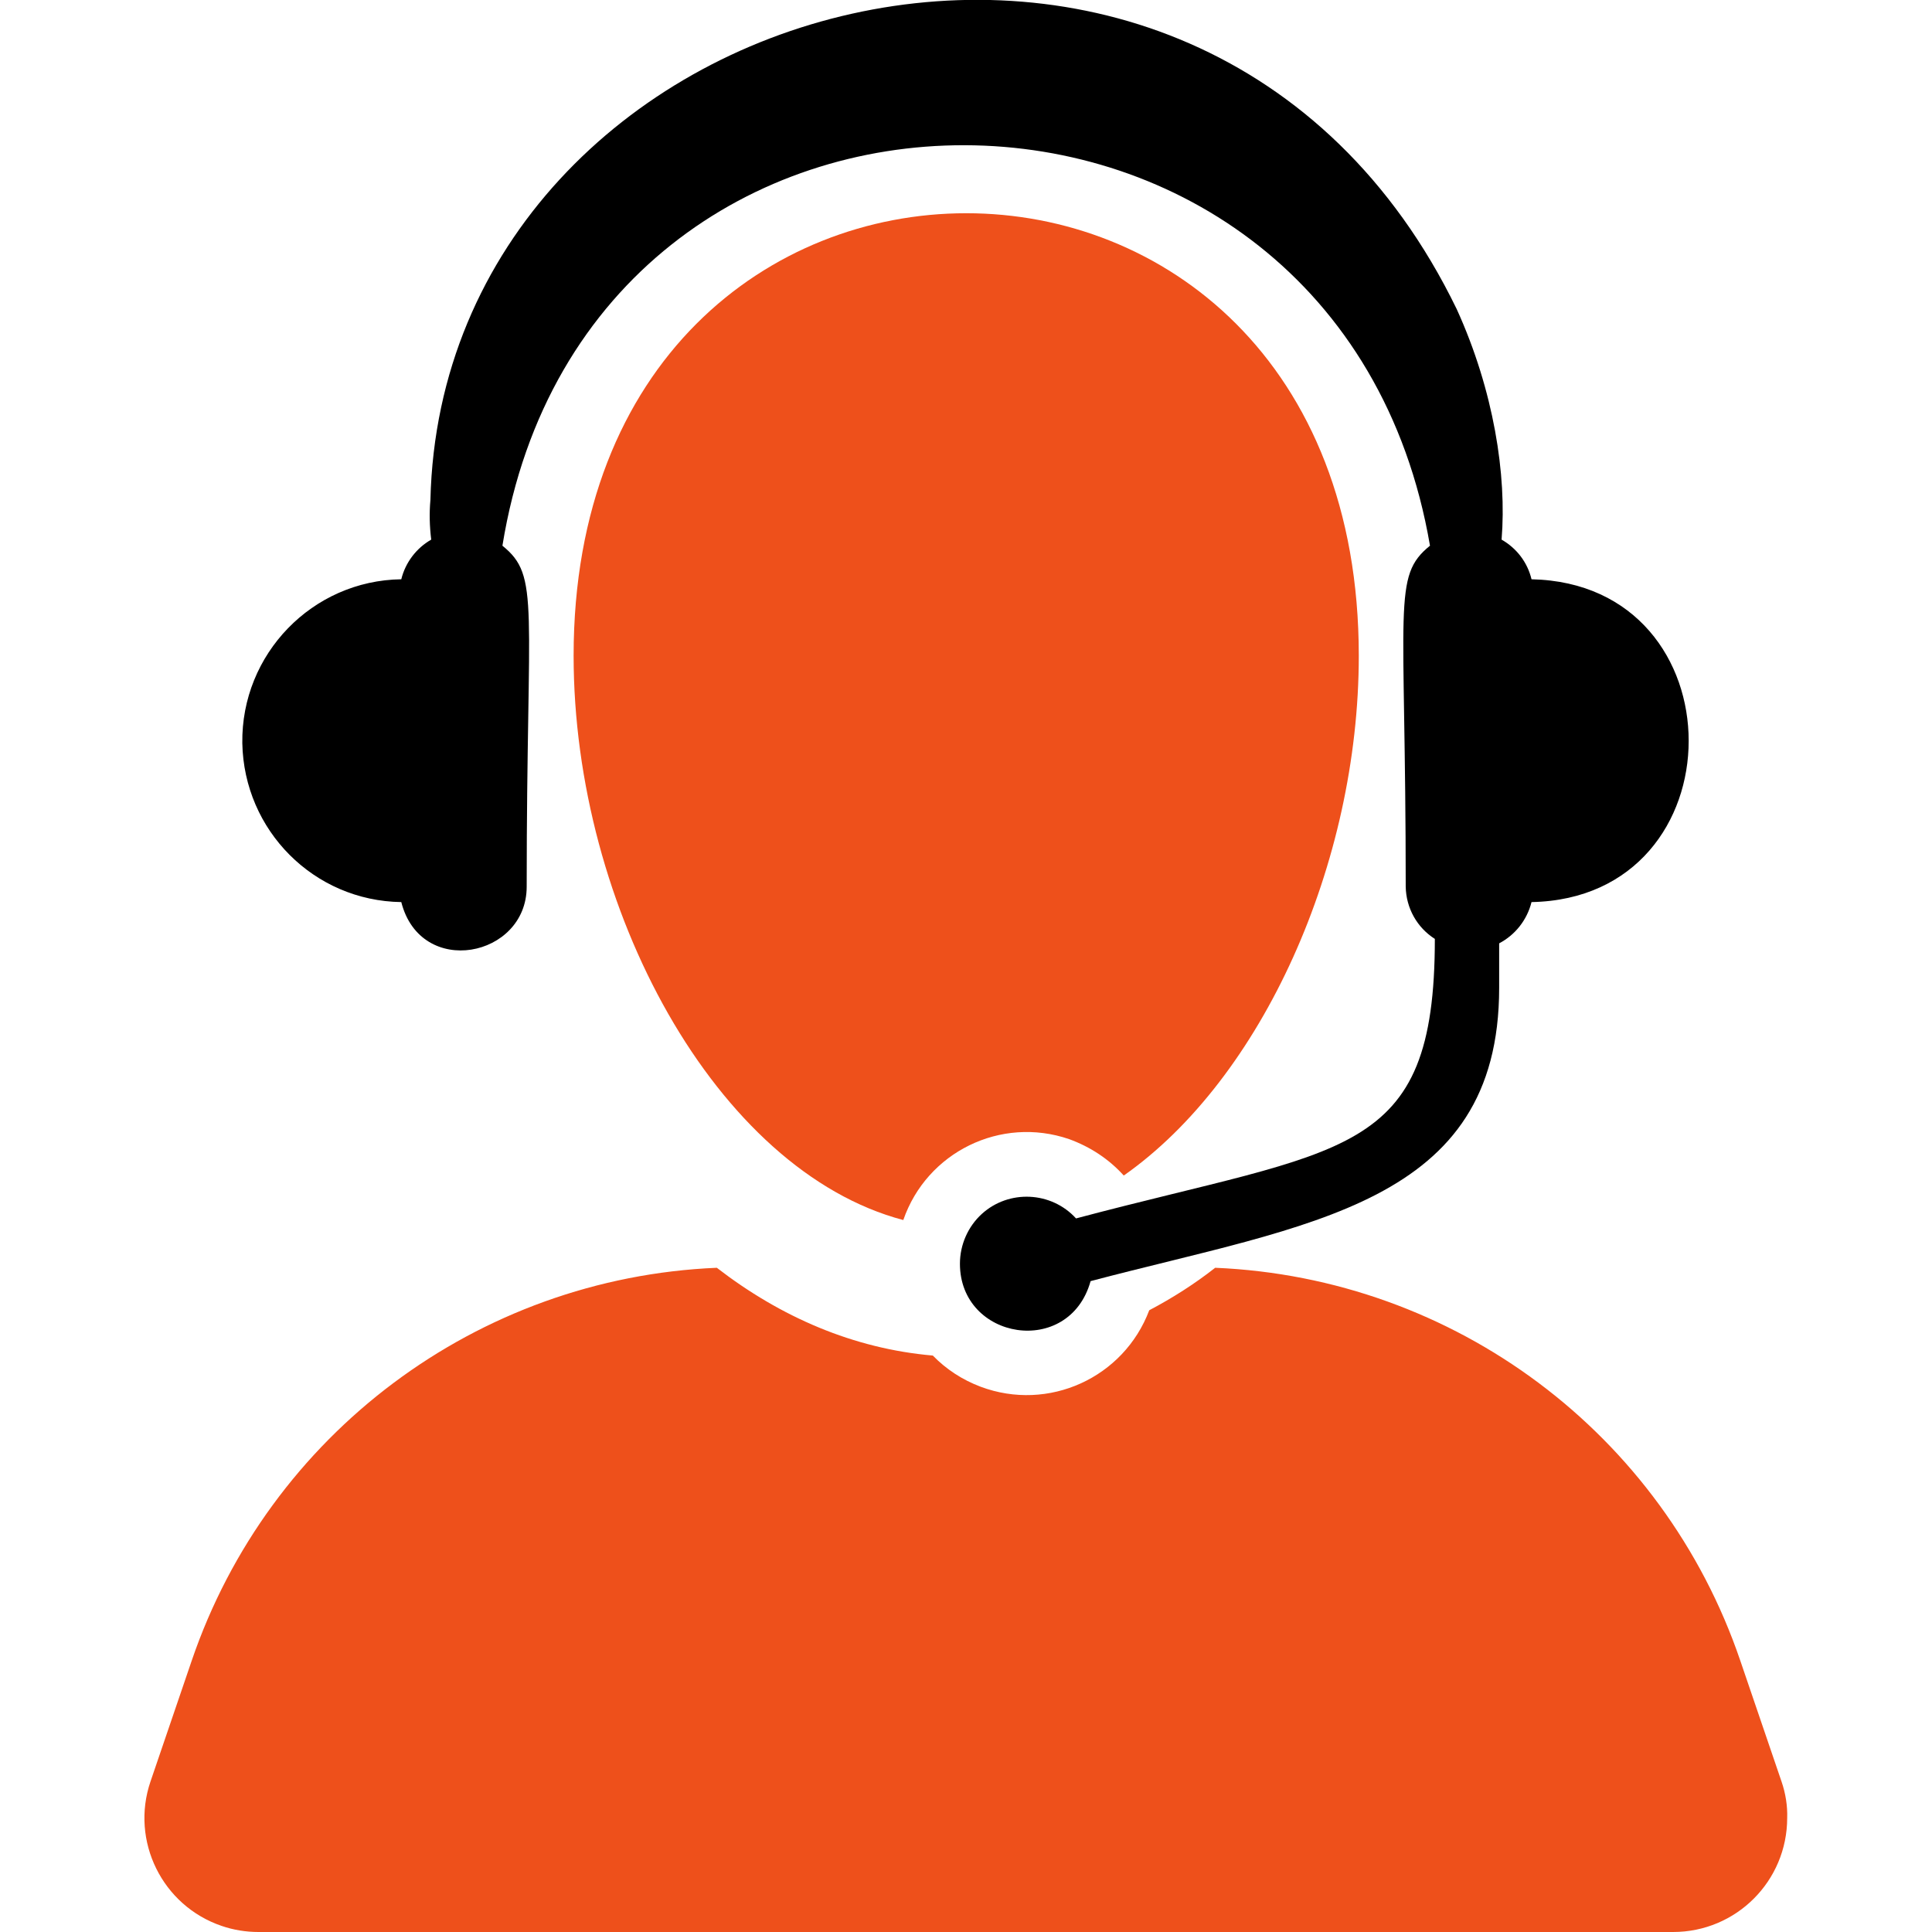
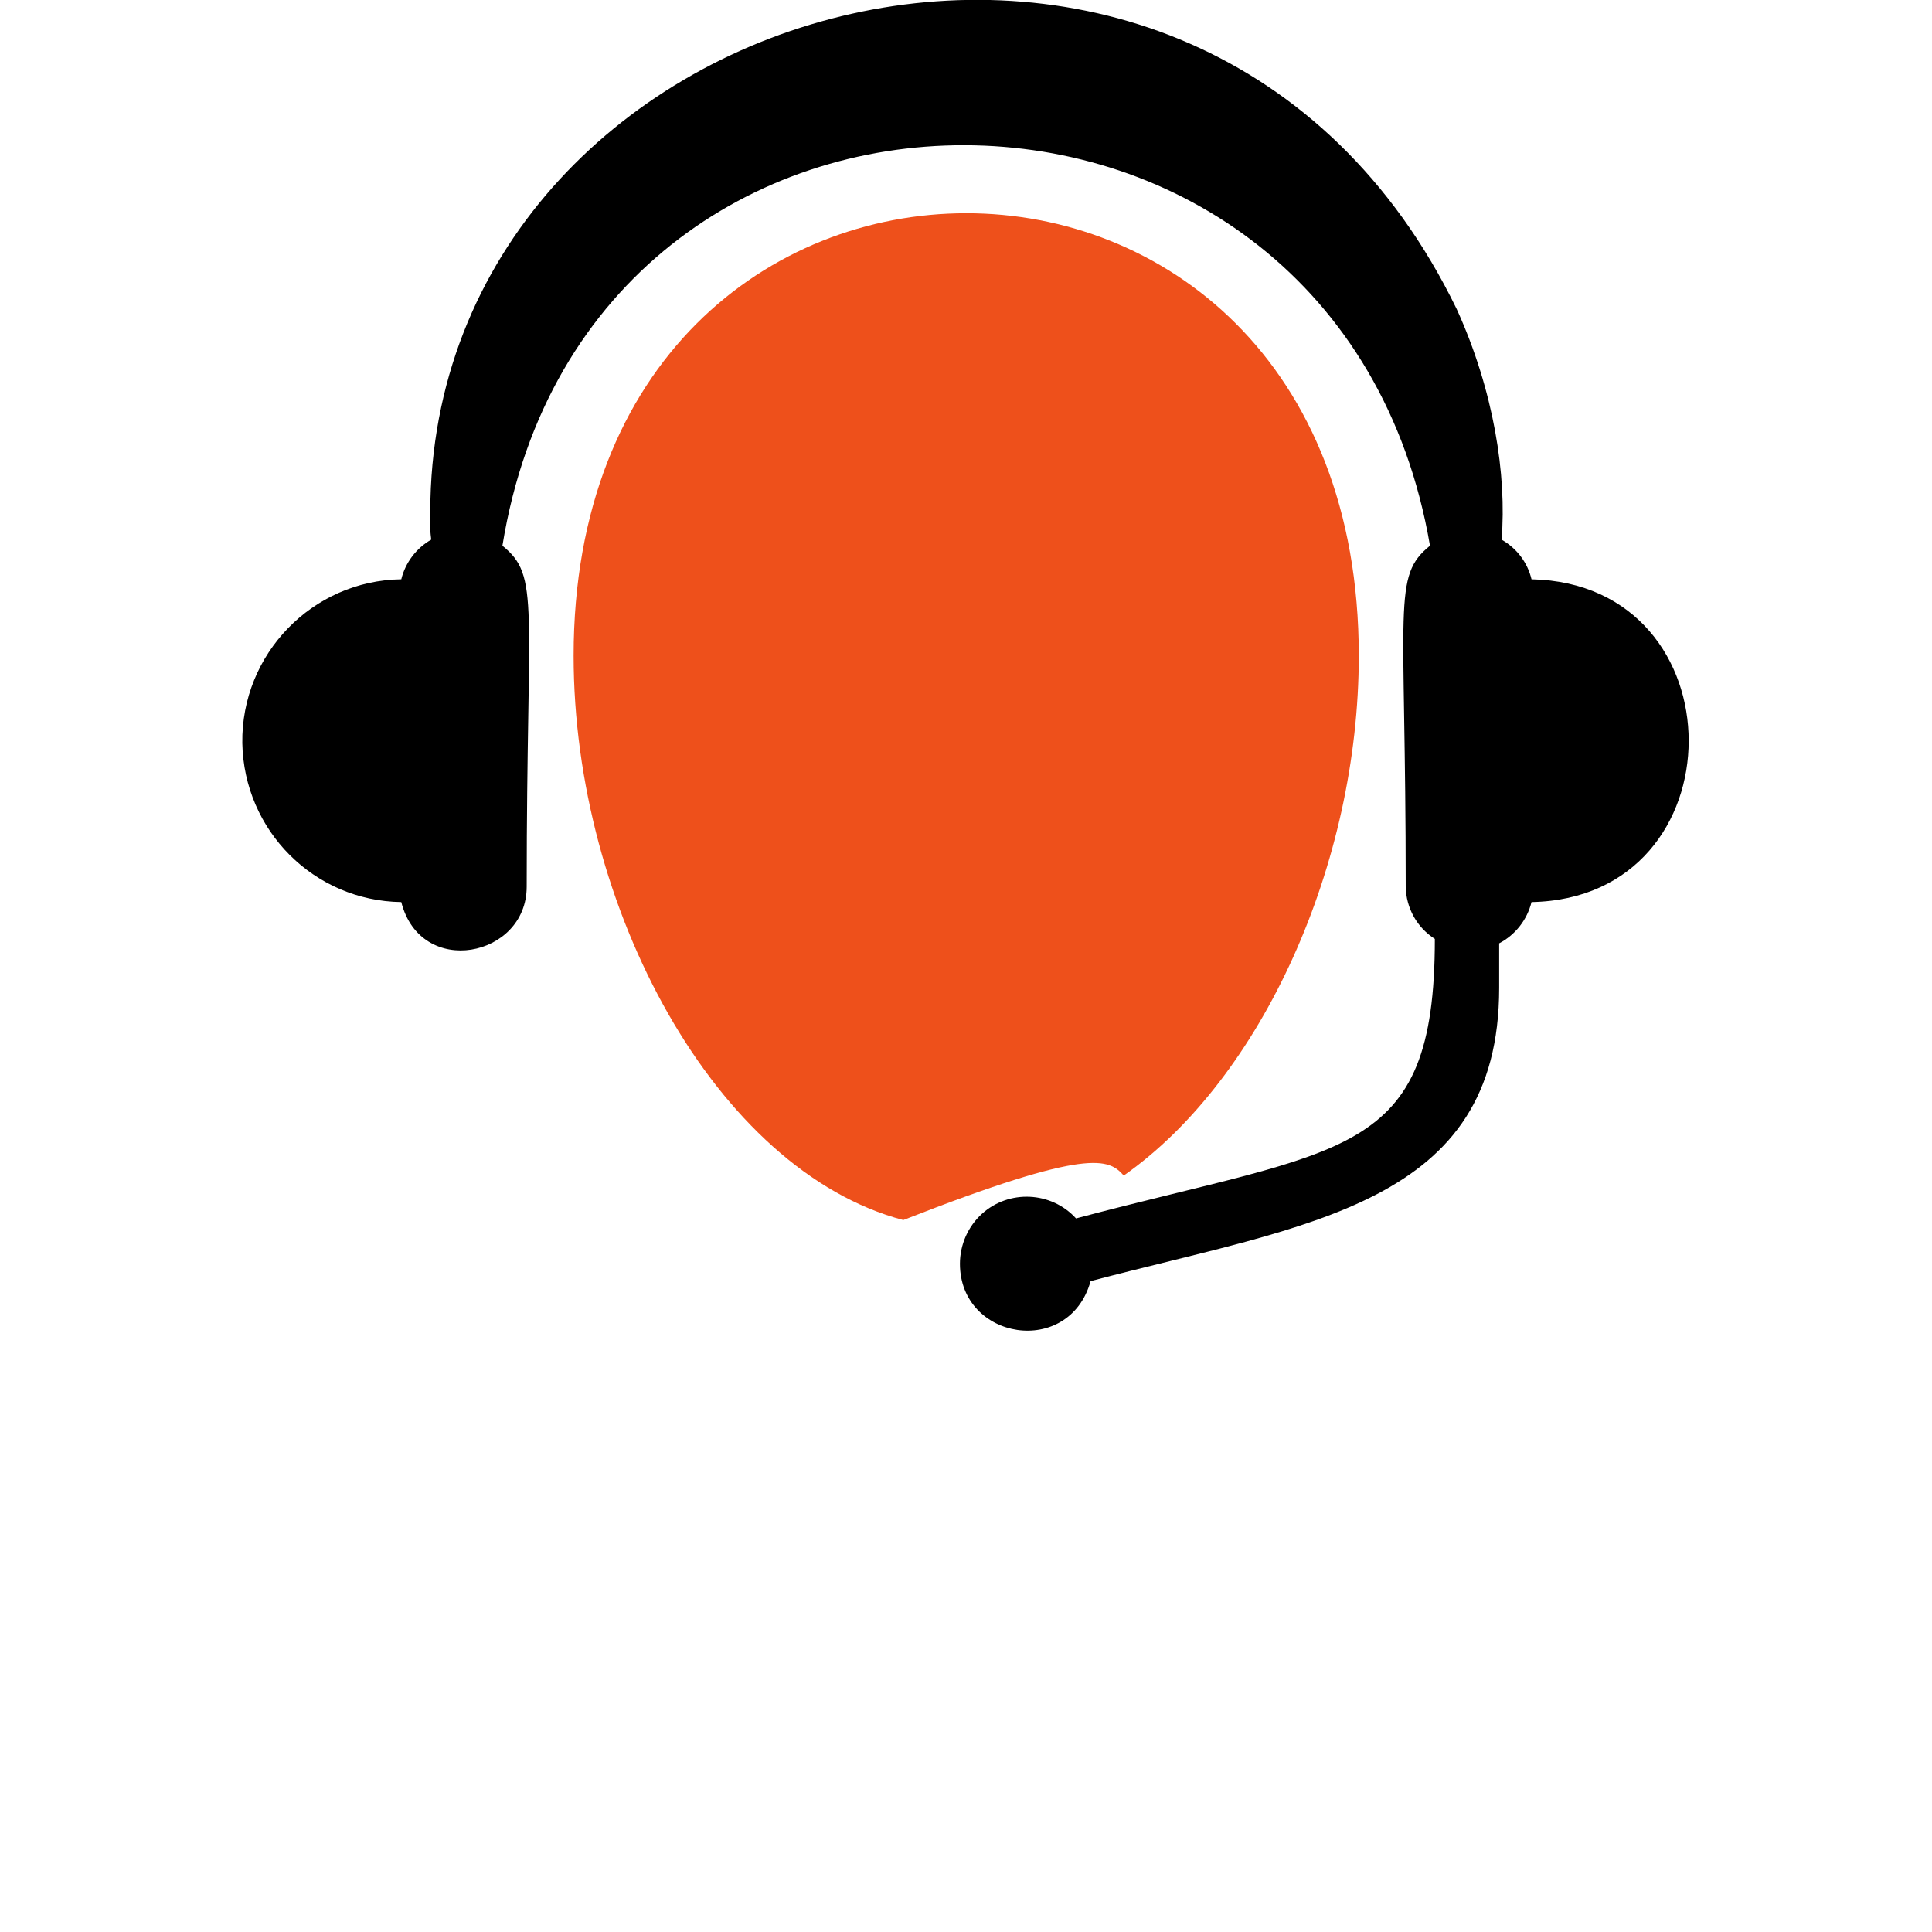
<svg xmlns="http://www.w3.org/2000/svg" version="1.1" id="Capa_1" x="0px" y="0px" viewBox="0 0 477.6 477.6" style="enable-background:new 0 0 477.6 477.6;" xml:space="preserve">
  <style type="text/css">
	.st0{fill:#EE501B;}
</style>
  <title>Artboard 1</title>
-   <path class="st0" d="M440.4,440.4l-10.2-29.9c-19.1-56.1-70.6-94.6-129.8-97.1c-5.1,4-10.6,7.5-16.3,10.5  c-6.3,16.7-24.9,25.2-41.7,18.9c-4.5-1.7-8.5-4.3-11.8-7.7c-19.6-1.7-37.6-9.5-53.4-21.7c-59.2,2.5-110.7,41.1-129.8,97.1  l-10.2,29.9c-5,14.7,2.9,30.7,17.6,35.7c2.9,1,6,1.5,9.1,1.5h349.7c15.6,0,28.2-12.6,28.2-28.2C441.9,446.4,441.4,443.3,440.4,440.4  L440.4,440.4z" />
-   <path class="st0" d="M277.8,290.6c34.2-24,58.1-77.1,58.1-128.5c0-145.9-194.1-145.8-194.1,0c0,62.4,35.3,127.3,81.5,139.5  c5.8-16.8,24.1-25.8,41-20C269.5,283.5,274.1,286.5,277.8,290.6z" />
+   <path class="st0" d="M277.8,290.6c34.2-24,58.1-77.1,58.1-128.5c0-145.9-194.1-145.8-194.1,0c0,62.4,35.3,127.3,81.5,139.5  C269.5,283.5,274.1,286.5,277.8,290.6z" />
  <path d="M99.2,223c4.8,18.9,31,13.7,31-3.8c0-70.2,3.4-76.7-6-84.3C145.7,2.4,331,3.4,353.5,134.9c-9.4,7.6-6,14.2-6,84.3  c0.1,5.3,2.8,10.1,7.2,12.9c0,54.6-22.1,51.4-88.7,69.1c-6.1-6.7-16.6-7.2-23.3-1.1c-3.4,3.1-5.4,7.6-5.4,12.3  c0,18.9,27,23.3,32.3,4.3c53.8-14.2,101-18.8,101-72.5v-11c4-2.1,6.9-5.8,8-10.2c51.8-1,51.8-78.7,0-79.8c-1-4.2-3.7-7.7-7.4-9.8  c1.3-15.9-1.9-36.8-11.1-57C296.6-54.4,109.4-3.2,106.4,123.6c-0.3,3.3-0.2,6.6,0.2,9.8c-3.7,2.1-6.4,5.7-7.4,9.8  c-22,0.3-39.6,18.5-39.3,40.5C60.3,205.3,77.6,222.7,99.2,223L99.2,223z" />
</svg>